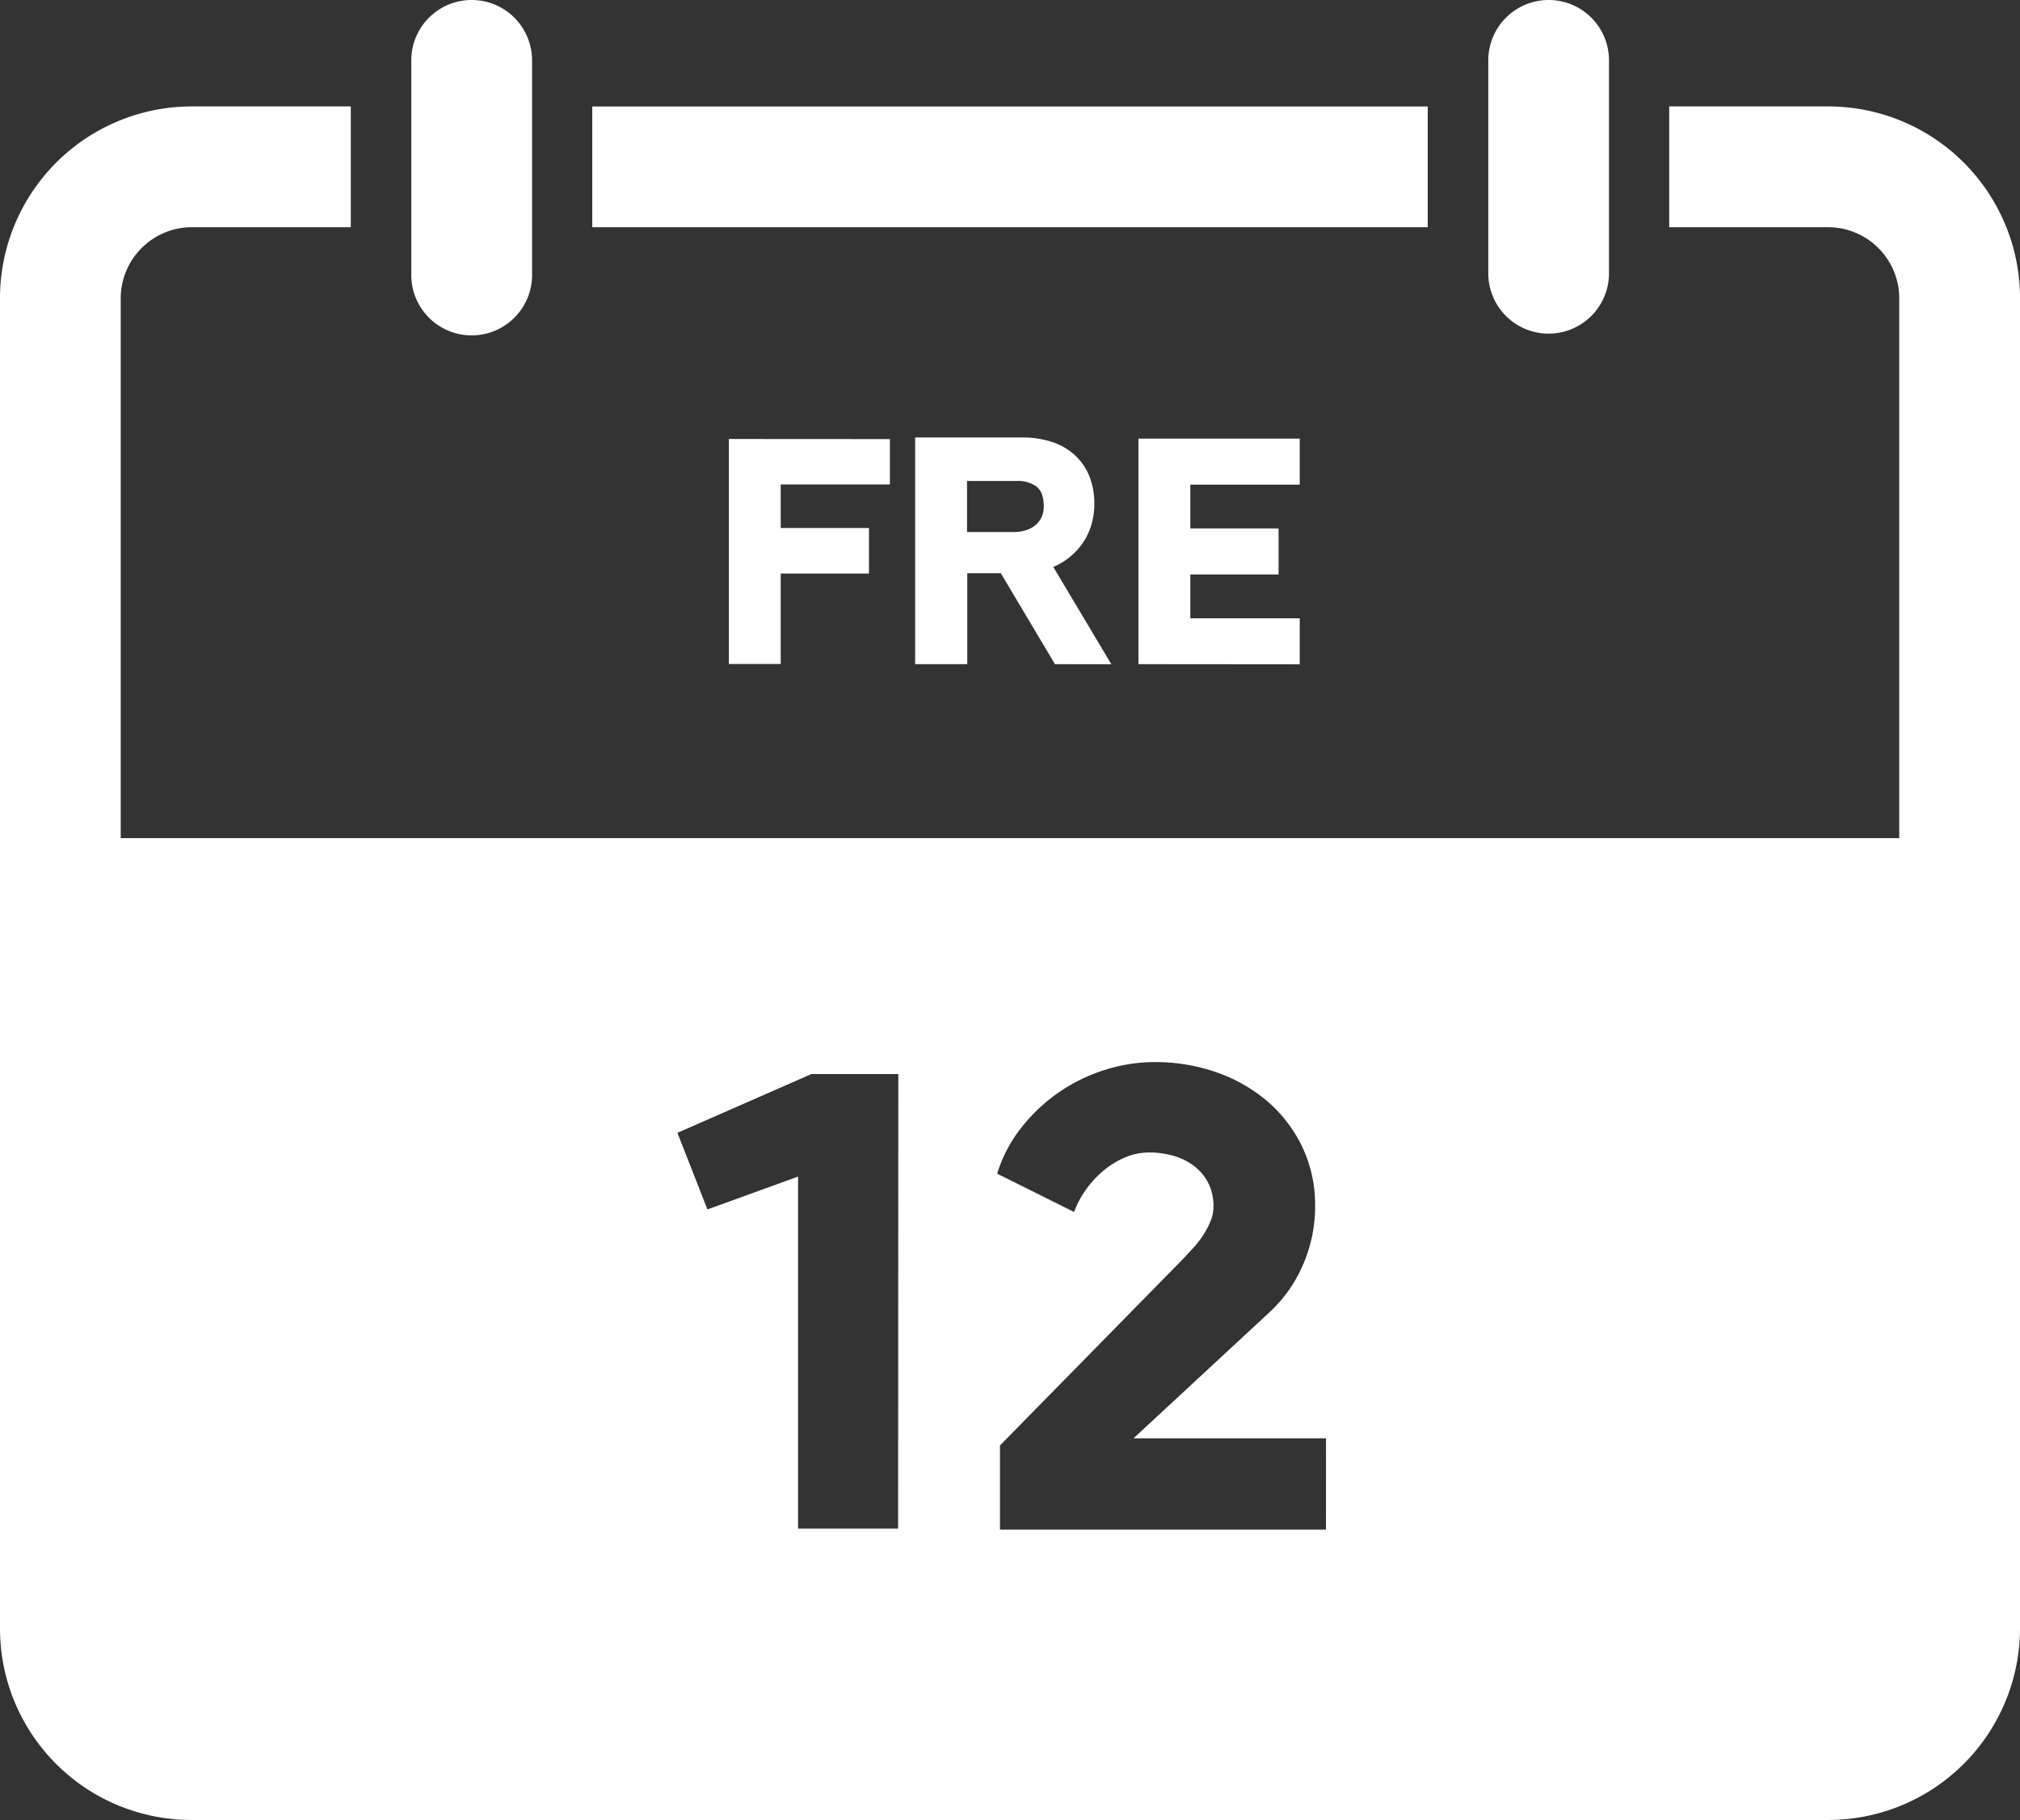
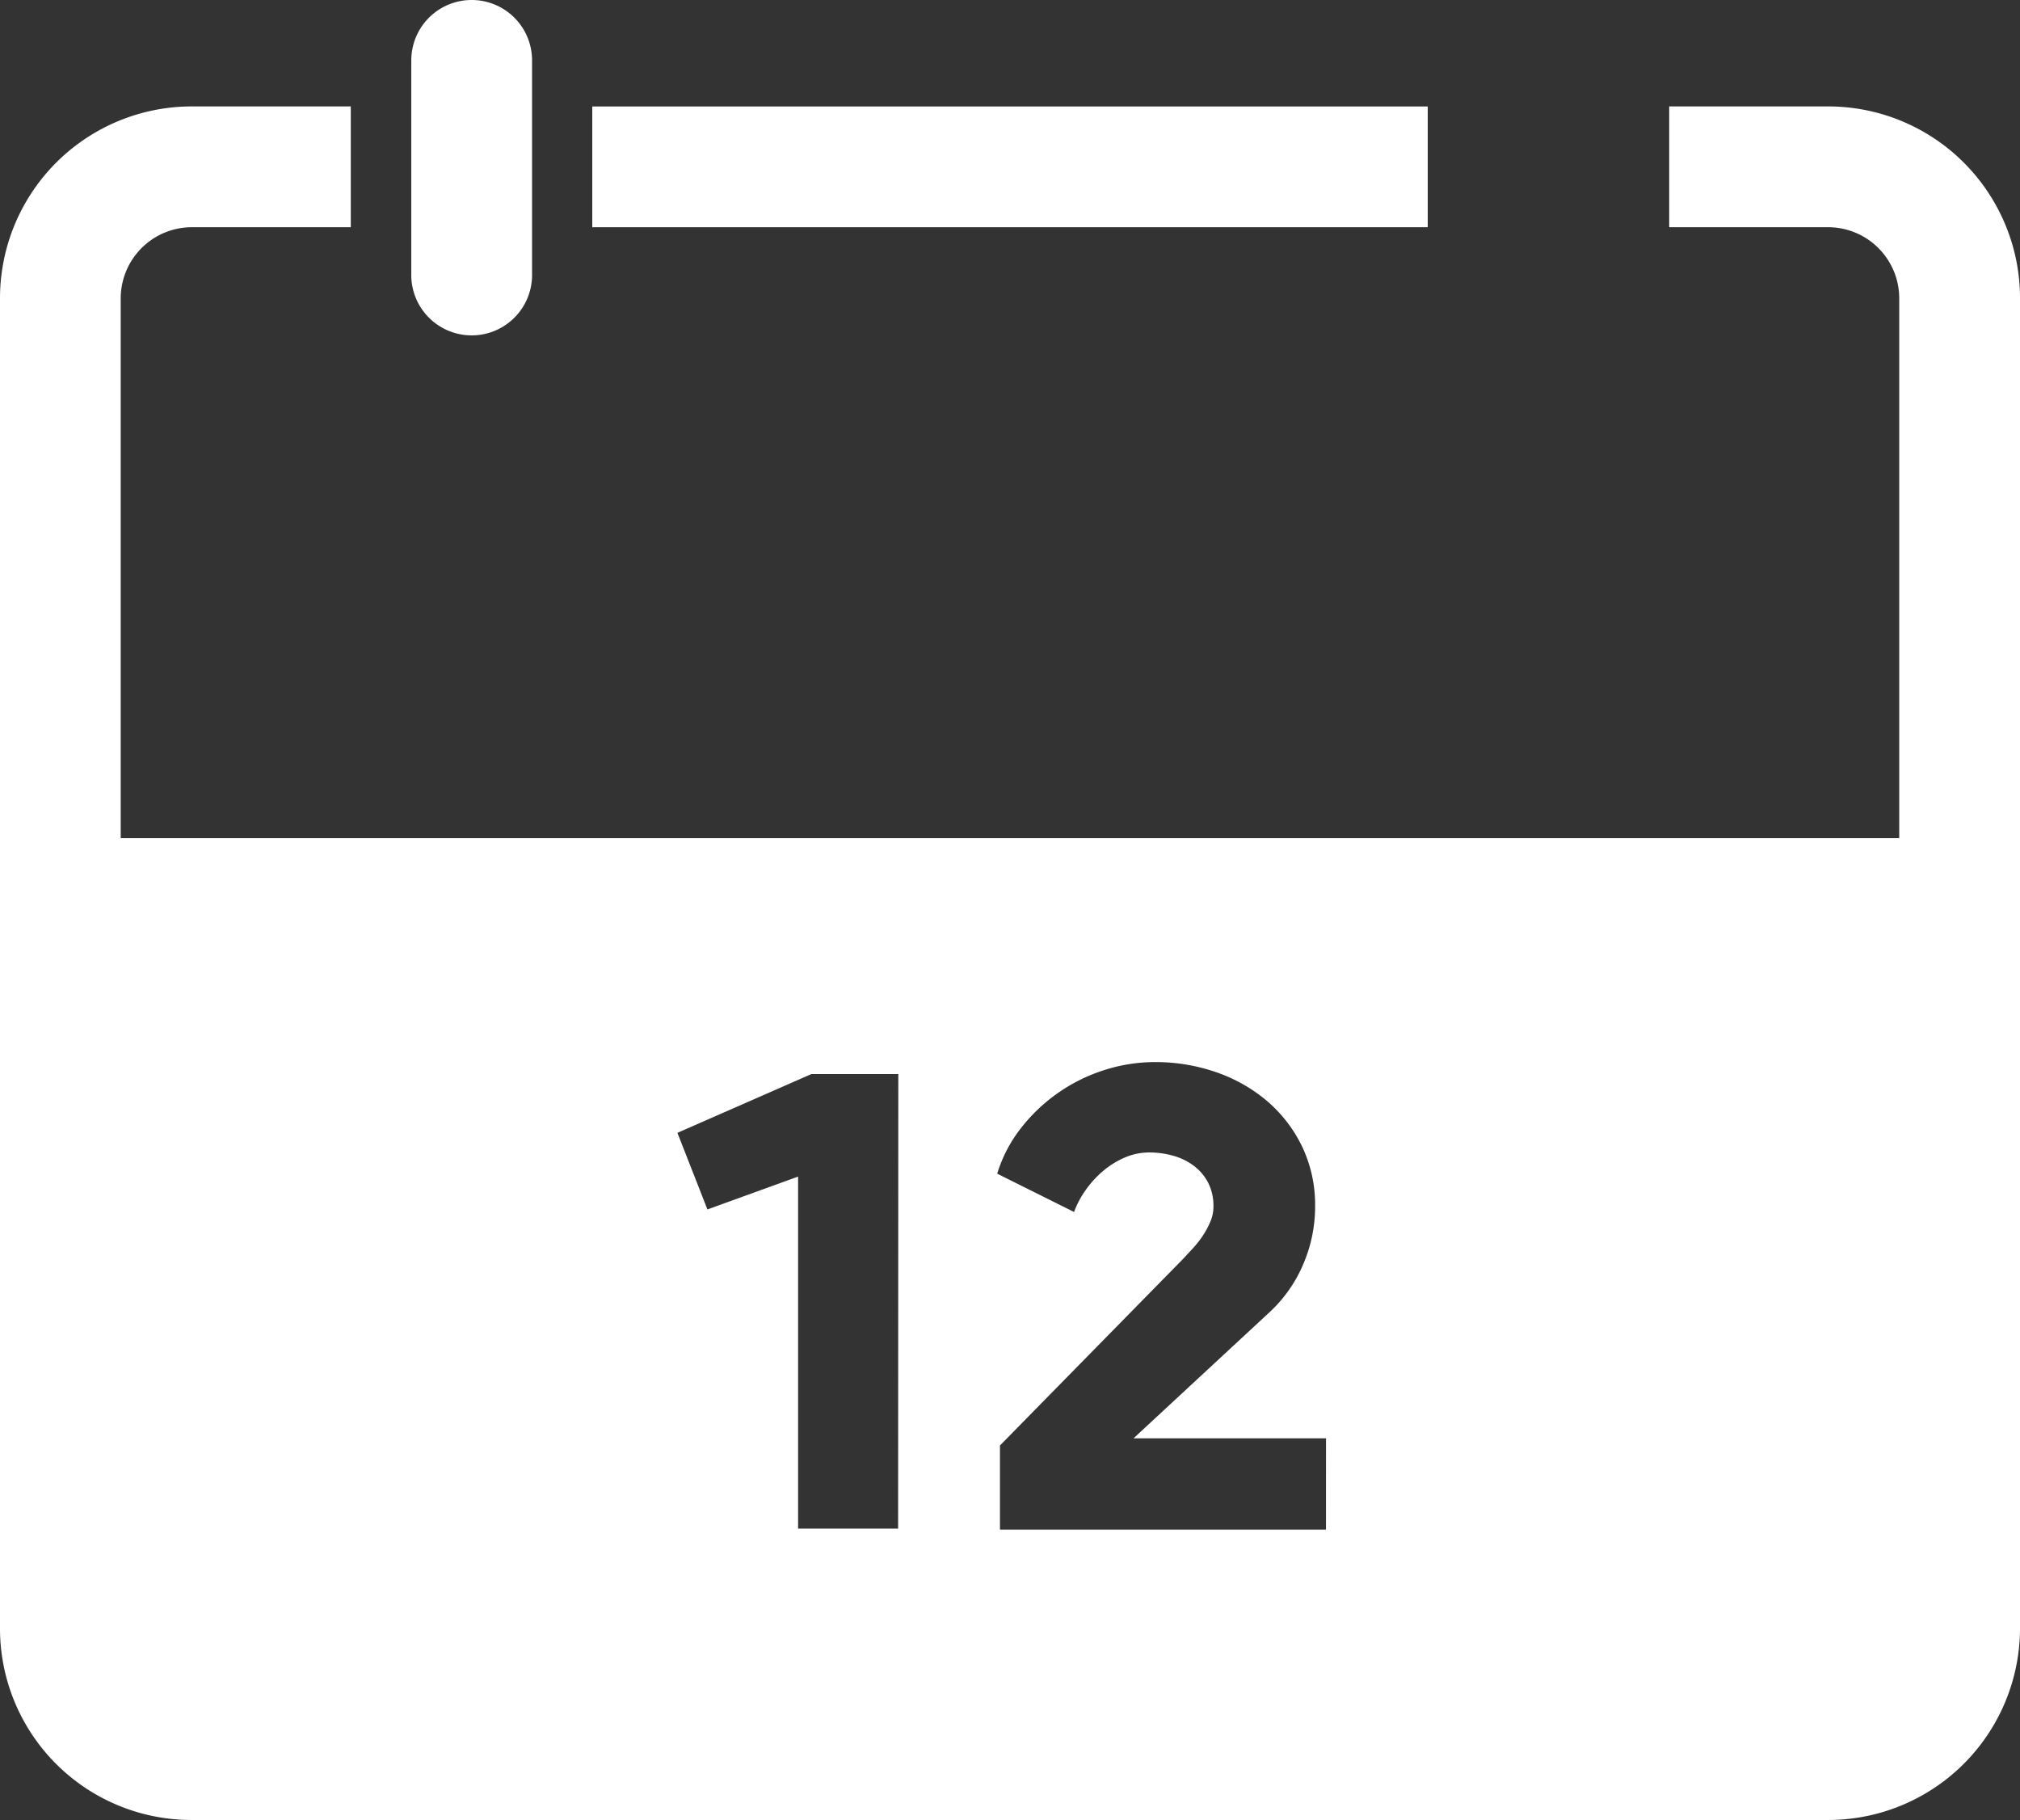
<svg xmlns="http://www.w3.org/2000/svg" id="Lager_1" data-name="Lager 1" viewBox="0 0 422.03 380.16">
  <rect x="0" y="0" width="422.03" height="380.16" fill="#333333" stroke="none" />
  <defs>
    <style>
      .cls-1 {
        fill: #fff;
      }
    </style>
  </defs>
  <title>12-Fri-white-SE</title>
  <path class="cls-1" d="M458.32,107.33A40.08,40.08,0,0,0,421.4,82.85H388.19v25.23H421.4a14.87,14.87,0,0,1,14.85,14.86V400.7a14.87,14.87,0,0,1-14.85,14.86H79.53A14.88,14.88,0,0,1,64.67,400.7V122.94a14.88,14.88,0,0,1,14.86-14.86h33.21V82.85H79.53a40.08,40.08,0,0,0-40.08,40.09V400.7a40,40,0,0,0,40.08,40.08H421.4a40.08,40.08,0,0,0,40.08-40.08V122.94A39.74,39.74,0,0,0,458.32,107.33Z" transform="translate(-39.45 -60.62)" />
  <rect class="cls-1" x="123.74" y="22.24" width="174.55" height="25.22" />
  <path class="cls-1" d="M138,60.62a12.61,12.61,0,0,0-12.62,12.61V117.7a12.62,12.62,0,1,0,25.23,0V73.23A12.61,12.61,0,0,0,138,60.62Z" transform="translate(-39.45 -60.62)" />
-   <path class="cls-1" d="M363,60.62a12.61,12.61,0,0,0-12.61,12.61V117.7a12.61,12.61,0,1,0,25.22,0V73.23A12.6,12.6,0,0,0,363,60.62Z" transform="translate(-39.45 -60.62)" />
  <g>
-     <path class="cls-1" d="M225.37,152.34v9.48H202.56v9.09H221v9.51H202.56v18.9H191.73v-47Z" transform="translate(-39.45 -60.62)" />
-     <path class="cls-1" d="M259.86,199.35l-11.32-19h-7v19H230.65V152H253.1a19.66,19.66,0,0,1,6,.89,13.18,13.18,0,0,1,4.76,2.66,12.14,12.14,0,0,1,3.11,4.36,15.22,15.22,0,0,1,1.11,6,15,15,0,0,1-.58,4.21,13.46,13.46,0,0,1-4.38,6.71,14.54,14.54,0,0,1-3.61,2.22l12.13,20.32Zm-18.37-27.6h9.83a8,8,0,0,0,2.35-.34,5.85,5.85,0,0,0,2-1,4.94,4.94,0,0,0,1.35-1.68,5.22,5.22,0,0,0,.5-2.33q0-2.91-1.47-4.11a6.61,6.61,0,0,0-4.26-1.2H241.49Z" transform="translate(-39.45 -60.62)" />
-     <path class="cls-1" d="M277.3,199.35V152.24H311v9.61H288.14V171h18.44v9.61H288.14v9.16H311v9.61Z" transform="translate(-39.45 -60.62)" />
-   </g>
+     </g>
  <path class="cls-1" d="M54.79,235.69V420.05H437.7V235.69Zm172.3,144.23h-20.9V306.39l-18.94,6.86-6.27-16,28-12.28h18.15Zm89.39.2H248.37V362.55l38.21-38.92,2.12-2.28a21.14,21.14,0,0,0,2.09-2.68,17.36,17.36,0,0,0,1.56-2.94,7.83,7.83,0,0,0,.62-3.07,10.62,10.62,0,0,0-1.11-5,10.39,10.39,0,0,0-3-3.53,12.79,12.79,0,0,0-4.27-2.09,18.29,18.29,0,0,0-5-.69,12.87,12.87,0,0,0-5.13,1.05,18.05,18.05,0,0,0-4.54,2.81,20.88,20.88,0,0,0-3.65,4,19.19,19.19,0,0,0-2.42,4.57l-16.06-8a29.21,29.21,0,0,1,5-9.56,35.82,35.82,0,0,1,17.37-12.08,34.55,34.55,0,0,1,10.61-1.67,38.62,38.62,0,0,1,12.7,2.09,33,33,0,0,1,10.65,6,29.28,29.28,0,0,1,7.35,9.5,28.23,28.23,0,0,1,2.74,12.57,30.31,30.31,0,0,1-2.42,11.92,29.15,29.15,0,0,1-6.92,10l-28.6,26.51h40.22Z" transform="translate(-39.45 -60.62)" />
</svg>